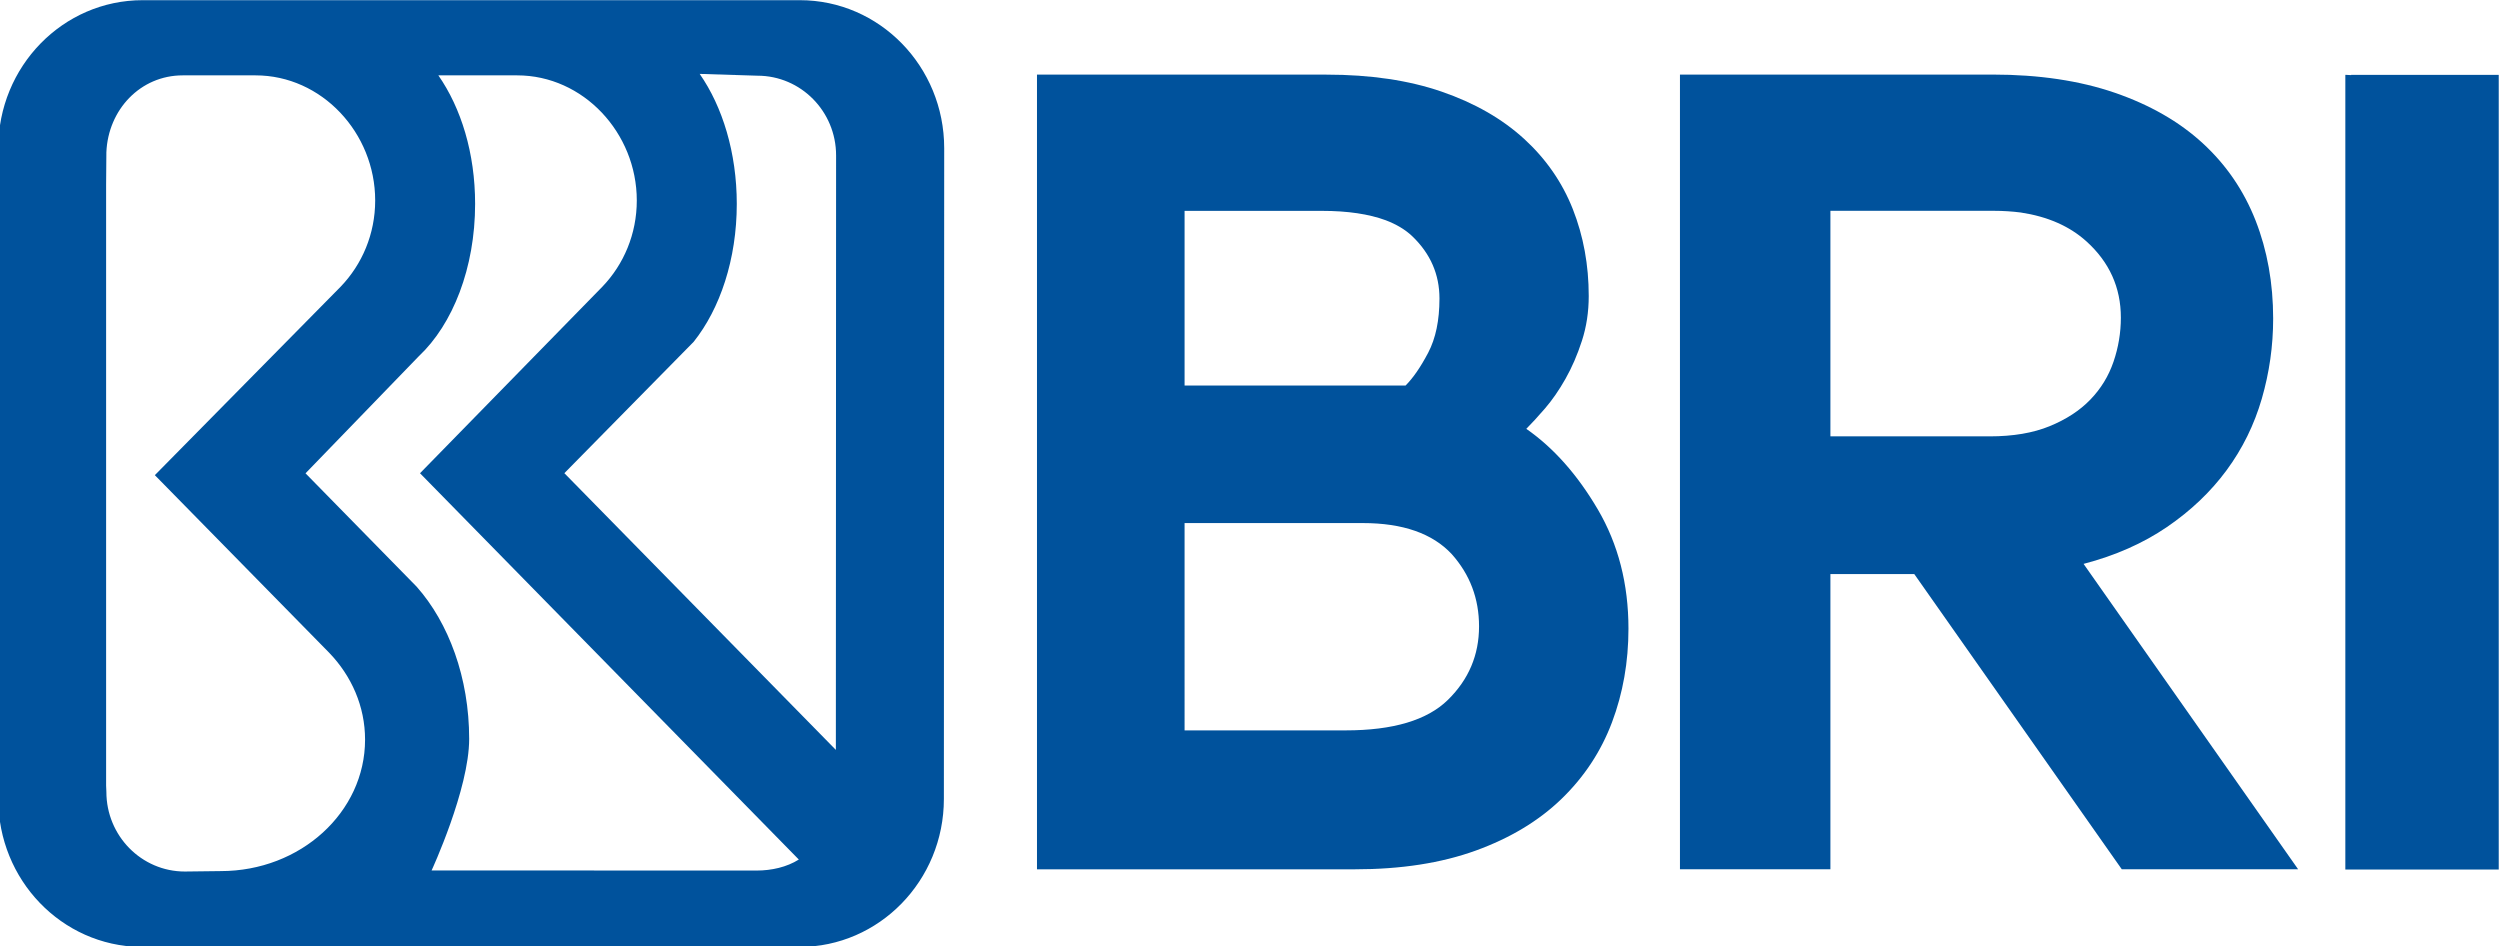
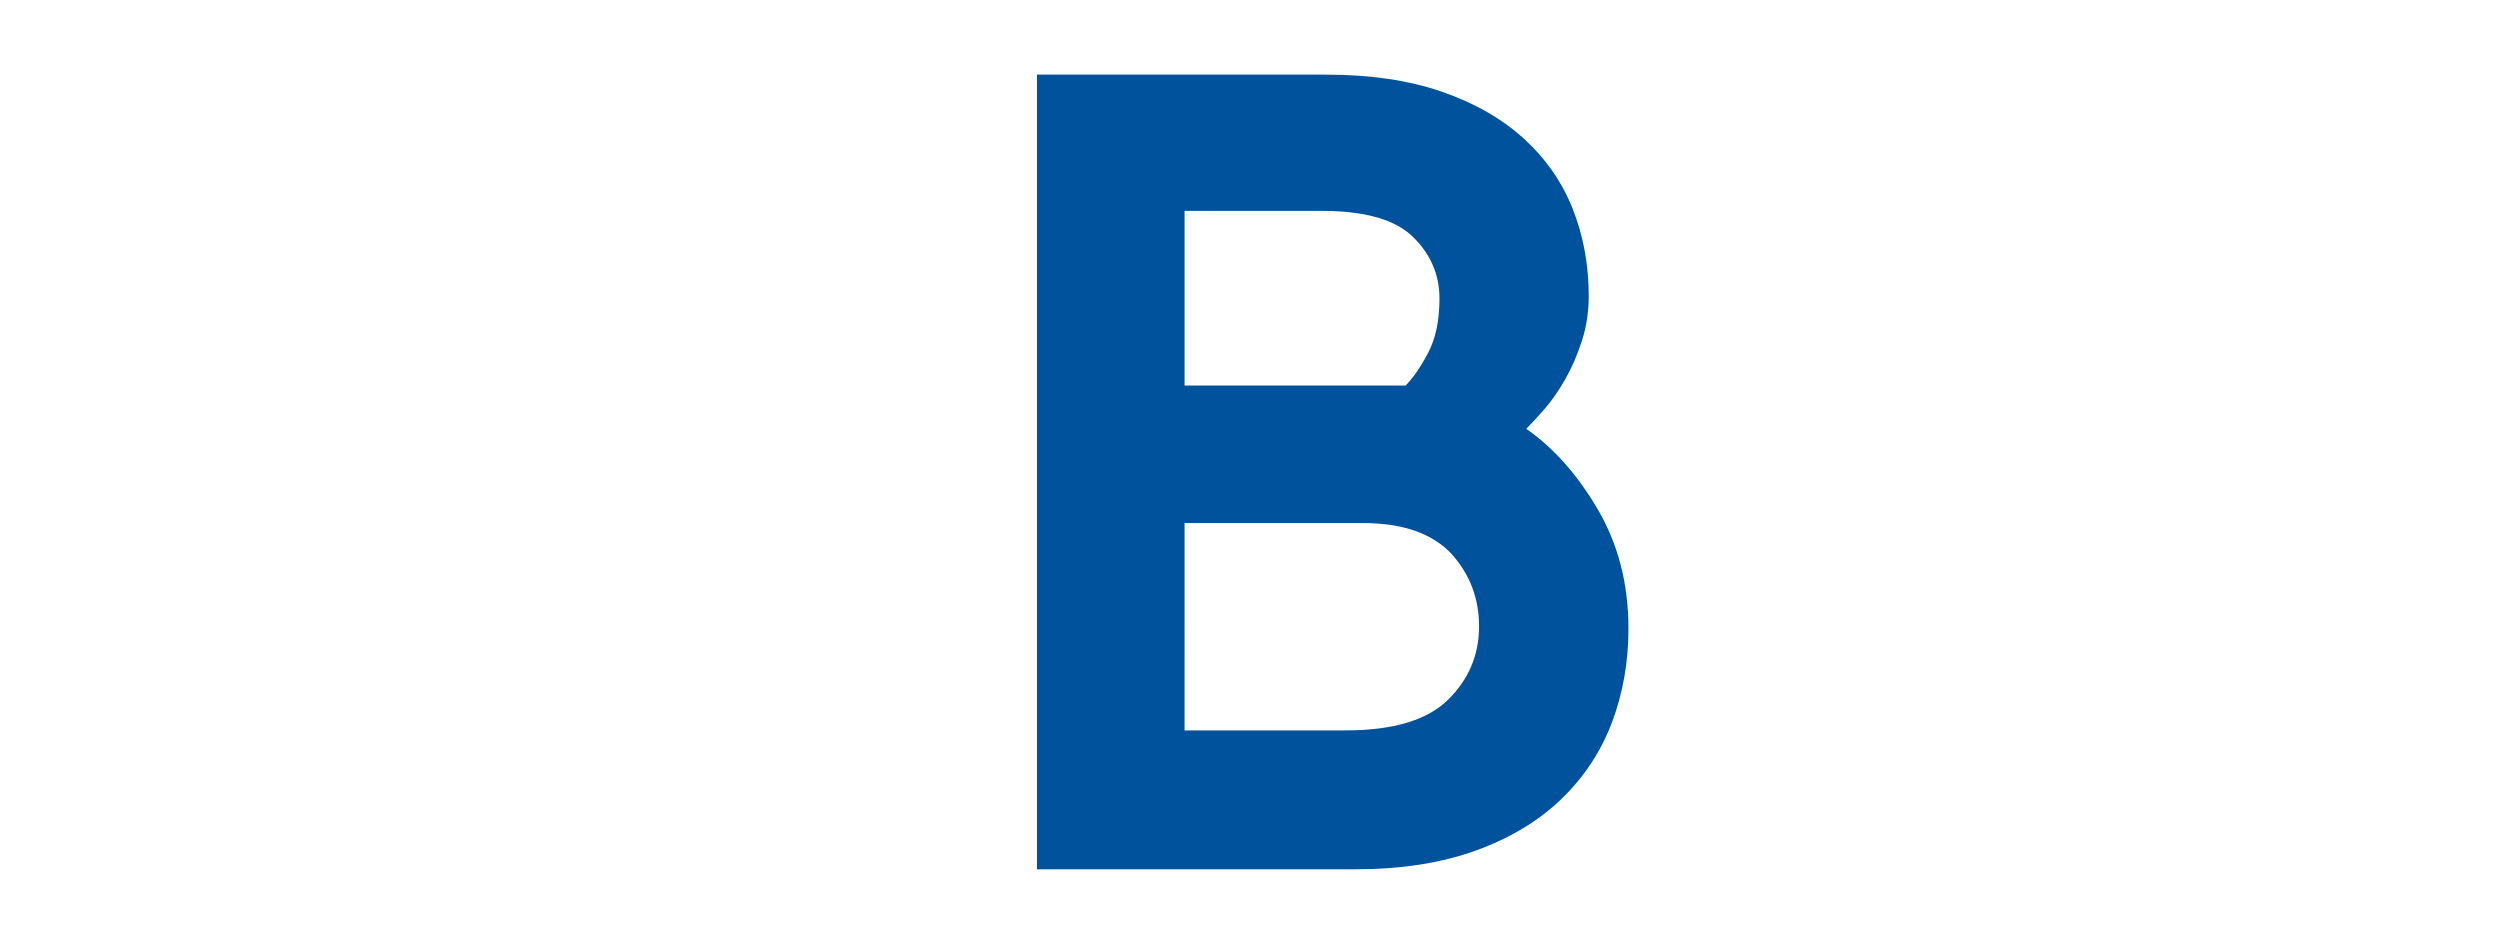
<svg xmlns="http://www.w3.org/2000/svg" xmlns:ns1="http://www.inkscape.org/namespaces/inkscape" xmlns:ns2="http://sodipodi.sourceforge.net/DTD/sodipodi-0.dtd" width="264.583mm" height="100.142mm" viewBox="0 0 264.583 100.142" version="1.1" id="svg8" ns1:version="1.0.1 (3bc2e813f5, 2020-09-07)" ns2:docname="BRI 2020.svg">
  <defs id="defs2" />
  <ns2:namedview id="base" pagecolor="#ffffff" bordercolor="#666666" borderopacity="1.0" ns1:pageopacity="0.0" ns1:pageshadow="2" ns1:zoom="1" ns1:cx="868.12734" ns1:cy="96.00926" ns1:document-units="mm" ns1:current-layer="layer1" ns1:document-rotation="0" showgrid="false" fit-margin-top="0" fit-margin-left="0" fit-margin-right="0" fit-margin-bottom="0" ns1:window-width="1920" ns1:window-height="1001" ns1:window-x="-9" ns1:window-y="-9" ns1:window-maximized="1" />
  <g ns1:label="Layer 1" ns1:groupmode="layer" id="layer1" transform="translate(-371.148,59.528)">
    <g id="g38" transform="matrix(5.639,0,0,5.639,-1721.888,276.17)">
      <g id="g136" transform="matrix(0.353,0,0,-0.353,386.183,-59.528)">
-         <path d="m 0,0 h -34.943 c -4.237,0 -7.675,-3.521 -7.675,-7.87 v -34.596 c 0,-4.309 3.37,-7.808 7.56,-7.87 l 35.033,-0.001 c 4.237,0 7.683,3.522 7.683,7.871 L 7.675,-7.87 C 7.675,-3.521 4.236,0 0,0 m -30.79,-46.304 -1.907,-0.023 c -2.309,0 -4.173,1.901 -4.173,4.237 l -0.014,0.337 v 31.948 l 0.014,1.722 c 0.093,2.26 1.808,4.086 4.058,4.086 h 3.873 c 3.517,0 6.361,-3.055 6.361,-6.653 0,-1.787 -0.7,-3.4 -1.832,-4.579 l -9.883,-10.024 9.267,-9.44 c 1.19,-1.234 1.91,-2.853 1.91,-4.622 0,-3.859 -3.429,-6.989 -7.674,-6.989 m 28.49,0.029 -17.279,0.005 c 0,0 1.998,4.322 1.998,6.993 0,3.257 -1.089,6.172 -2.794,8.096 l -5.907,6.026 6.024,6.226 c 1.803,1.694 2.993,4.691 2.993,8.1 0,2.701 -0.746,5.094 -1.954,6.832 h 4.189 c 3.514,0 6.361,-3.055 6.361,-6.653 0,-1.787 -0.697,-3.4 -1.826,-4.579 l -9.7,-9.922 20.14,-20.539 c -0.642,-0.402 -1.444,-0.585 -2.245,-0.585 m 4.215,6.415 -14.435,14.712 6.874,6.984 c 1.401,1.755 2.293,4.39 2.293,7.335 0,2.717 -0.76,5.173 -1.973,6.91 l 3.073,-0.096 c 2.305,0 4.18,-1.895 4.18,-4.238 z" style="fill:#00529c;fill-opacity:1;fill-rule:nonzero;stroke:none" id="path138" />
-       </g>
+         </g>
      <g id="g140" transform="matrix(0.353,0,0,-0.353,399.817,-51.483)">
        <path d="M 0,0 C 0.281,0.281 0.613,0.643 0.996,1.086 1.378,1.529 1.74,2.052 2.082,2.656 2.424,3.26 2.716,3.933 2.957,4.678 3.199,5.422 3.32,6.217 3.32,7.062 c 0,1.649 -0.282,3.188 -0.845,4.617 -0.564,1.428 -1.429,2.676 -2.596,3.743 -1.167,1.065 -2.625,1.901 -4.376,2.505 -1.75,0.603 -3.793,0.905 -6.126,0.905 h -0.064 -6.708 -1.746 -6.874 v -7.694 -26.636 -7.921 h 16.901 c 2.454,0 4.596,0.332 6.428,0.996 1.83,0.664 3.35,1.579 4.557,2.746 1.207,1.167 2.102,2.525 2.686,4.074 0.583,1.549 0.875,3.209 0.875,4.98 0,2.374 -0.543,4.486 -1.629,6.338 C 2.716,-2.435 1.448,-1.006 0,0 m -7.473,11.09 c 0.569,-0.217 1.044,-0.499 1.415,-0.854 0.961,-0.922 1.442,-2.024 1.442,-3.306 0,-1.163 -0.201,-2.124 -0.601,-2.885 C -5.618,3.283 -6.019,2.702 -6.419,2.302 h -11.749 v 9.287 h 7.303 c 1.369,0 2.496,-0.169 3.392,-0.499 m -1.219,-16.1 c 2.127,0 3.703,-0.551 4.729,-1.651 0.965,-1.083 1.451,-2.361 1.451,-3.84 0,-1.524 -0.551,-2.825 -1.653,-3.907 -1.103,-1.082 -2.915,-1.624 -5.44,-1.624 h -0.943 -7.62 V -5.01 Z" style="fill:#00529c;fill-opacity:1;fill-rule:nonzero;stroke:none" id="path142" />
      </g>
      <g id="g144" transform="matrix(0.353,0,0,-0.353,411.842,-49.641)">
-         <path d="m 0,0 c 1.267,0.865 2.324,1.871 3.169,3.018 0.845,1.147 1.468,2.414 1.871,3.802 0.402,1.389 0.604,2.807 0.604,4.256 0,1.891 -0.313,3.631 -0.936,5.221 -0.625,1.589 -1.56,2.957 -2.807,4.104 -1.248,1.147 -2.807,2.042 -4.678,2.686 -1.871,0.643 -4.034,0.966 -6.488,0.966 h -0.221 -16.257 -0.152 v -42.251 h 7.999 v 15.693 h 4.46 L -2.405,-18.198 H 6.971 L -4.436,-1.962 C -2.747,-1.52 -1.268,-0.866 0,0 m -9.205,16.81 c 0.503,0 0.978,-0.033 1.43,-0.09 1.426,-0.215 2.591,-0.724 3.489,-1.533 1.222,-1.103 1.833,-2.455 1.833,-4.057 0,-0.803 -0.131,-1.584 -0.391,-2.345 C -3.105,8.023 -3.515,7.352 -4.076,6.772 -4.638,6.19 -5.359,5.72 -6.24,5.359 -7.122,4.998 -8.184,4.818 -9.426,4.818 h -8.47 V 16.81 Z" style="fill:#00529c;fill-opacity:1;fill-rule:nonzero;stroke:none" id="path146" />
-       </g>
+         </g>
      <g id="g148" transform="matrix(0.353,0,0,-0.353,415.298,-58.126)">
-         <path d="M 0,0 V -0.012 C -0.081,-0.01 -0.16,0 -0.241,0 H -0.309 V -0.003 -15.49 -26.587 -42.251 H 7.847 V 0 Z" style="fill:#00529c;fill-opacity:1;fill-rule:nonzero;stroke:none" id="path150" />
-       </g>
+         </g>
    </g>
  </g>
</svg>